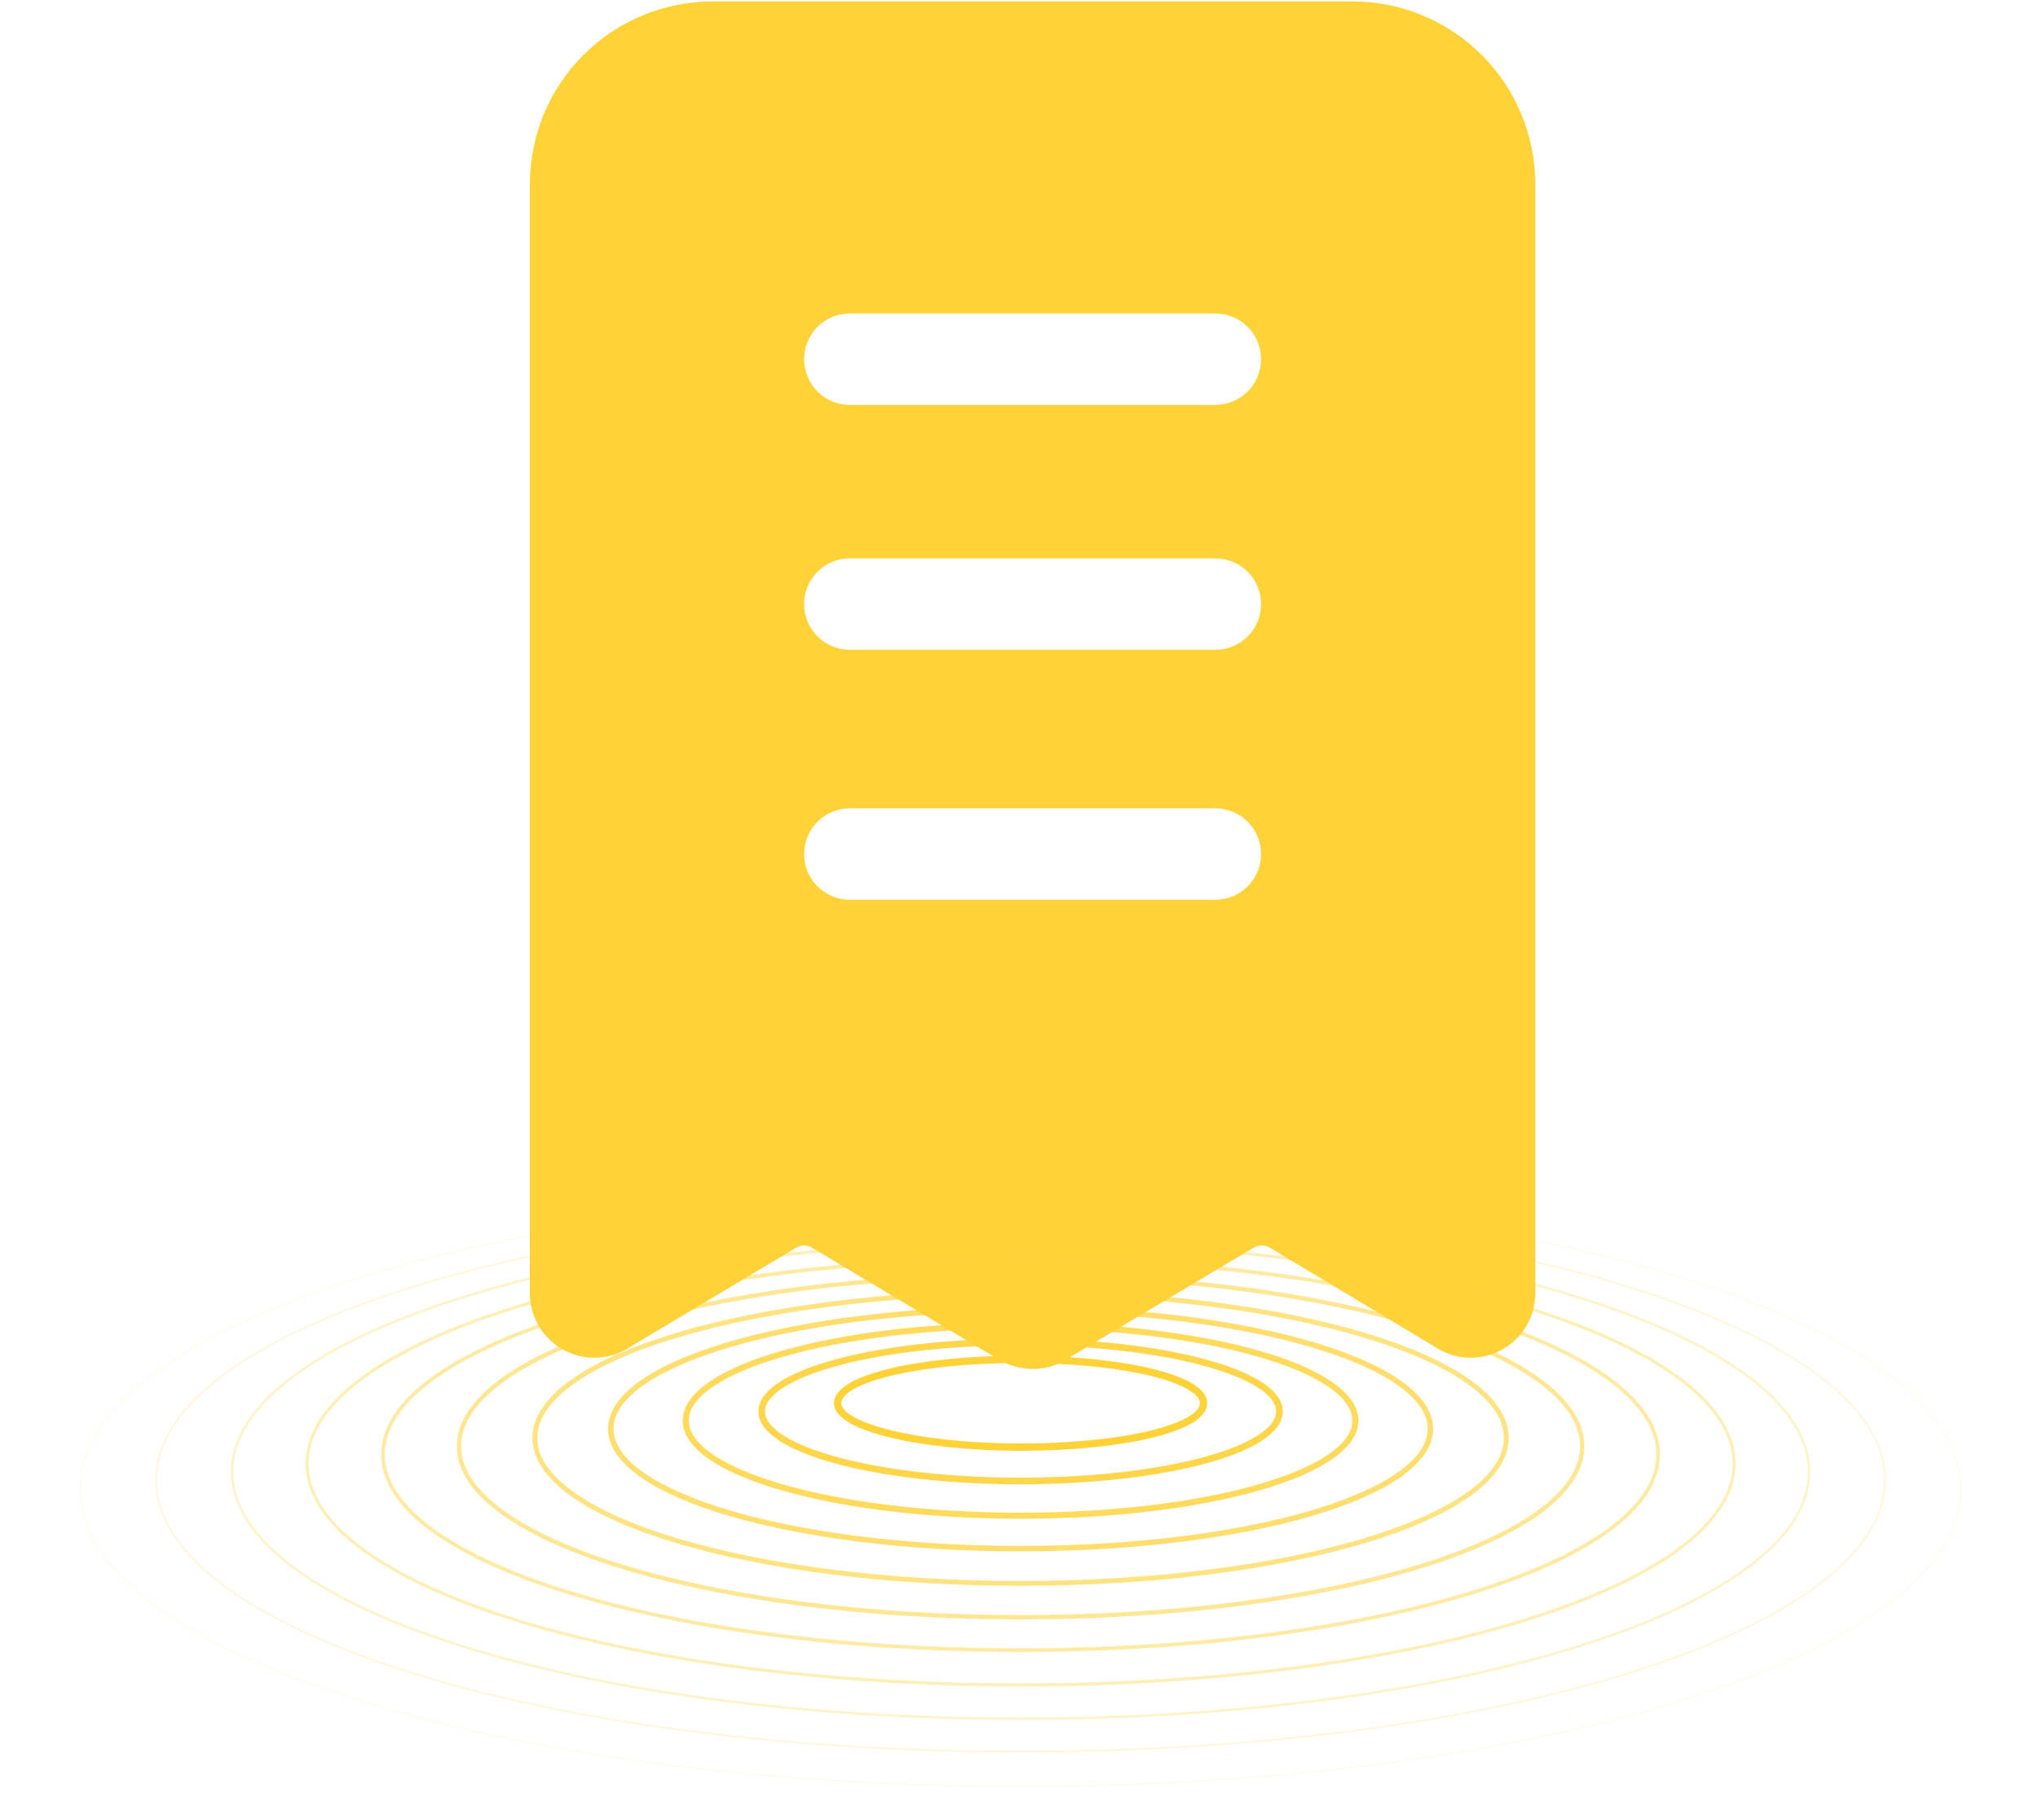
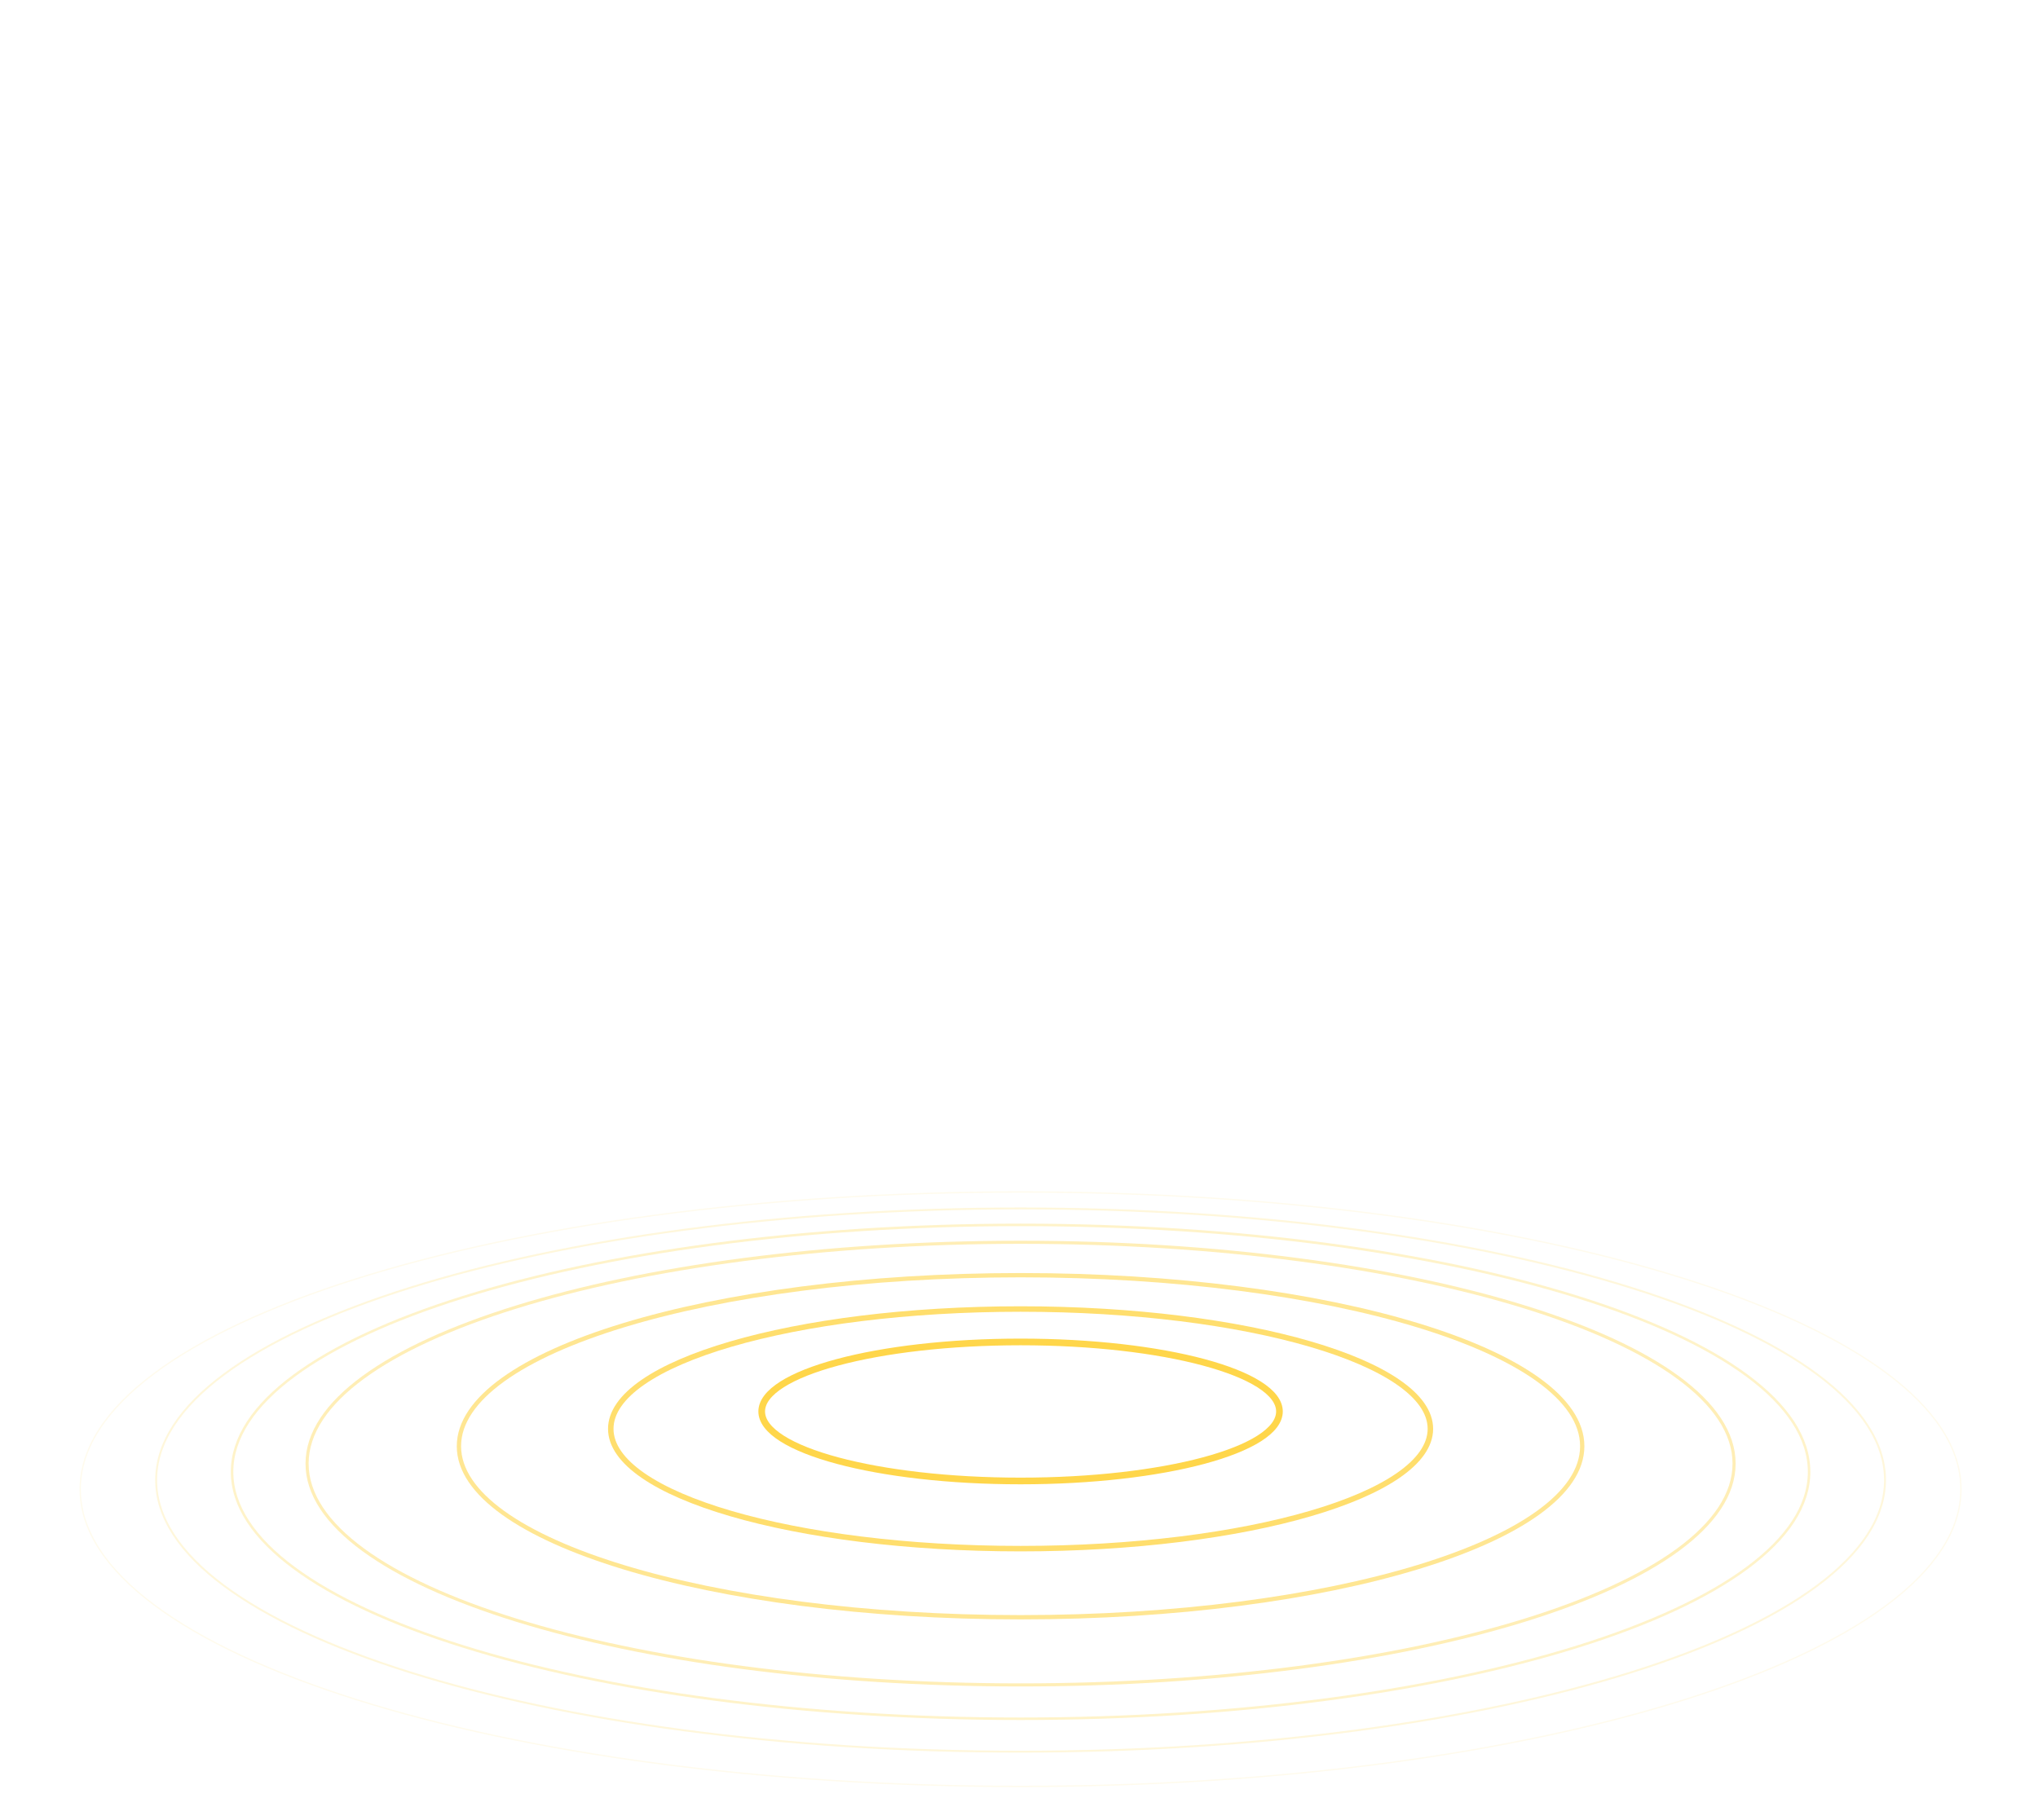
<svg xmlns="http://www.w3.org/2000/svg" width="150" height="134" viewBox="0 0 150 134" fill="none">
-   <path d="M113 13.559C113 9.99 111.582 6.568 109.059 4.045C106.536 1.522 103.114 0.104 99.546 0.104H52.455C48.886 0.104 45.464 1.522 42.941 4.045C40.417 6.568 39 9.99 39 13.559V95.194C38.998 96.036 39.22 96.863 39.643 97.591C40.066 98.319 40.676 98.921 41.408 99.335C42.141 99.749 42.971 99.961 43.813 99.949C44.655 99.936 45.478 99.7 46.198 99.264L58.576 91.864C58.757 91.747 58.967 91.684 59.182 91.684C59.397 91.684 59.607 91.747 59.787 91.864L73.545 100.105C74.291 100.537 75.137 100.768 76 100.778C76.855 100.789 77.695 100.556 78.422 100.105L92.246 91.864C92.433 91.748 92.649 91.686 92.869 91.686C93.089 91.686 93.304 91.748 93.491 91.864L105.802 99.264C106.522 99.7 107.345 99.936 108.187 99.949C109.029 99.961 109.859 99.749 110.592 99.335C111.324 98.921 111.934 98.319 112.357 97.591C112.78 96.863 113.002 96.036 113 95.194V13.559ZM89.455 47.834H62.545C61.653 47.834 60.798 47.48 60.167 46.849C59.536 46.218 59.182 45.362 59.182 44.47C59.182 43.578 59.536 42.723 60.167 42.092C60.798 41.461 61.653 41.107 62.545 41.107H89.455C90.347 41.107 91.202 41.461 91.833 42.092C92.464 42.723 92.818 43.578 92.818 44.47C92.818 45.362 92.464 46.218 91.833 46.849C91.202 47.48 90.347 47.834 89.455 47.834ZM92.818 62.87C92.818 63.761 92.464 64.617 91.833 65.248C91.202 65.879 90.347 66.233 89.455 66.233H62.545C61.653 66.233 60.798 65.879 60.167 65.248C59.536 64.617 59.182 63.761 59.182 62.87C59.182 61.977 59.536 61.122 60.167 60.491C60.798 59.86 61.653 59.506 62.545 59.506H89.455C90.347 59.506 91.202 59.86 91.833 60.491C92.464 61.122 92.818 61.977 92.818 62.87ZM89.455 29.805H62.545C61.653 29.805 60.798 29.451 60.167 28.82C59.536 28.189 59.182 27.333 59.182 26.441C59.182 25.549 59.536 24.694 60.167 24.063C60.798 23.432 61.653 23.078 62.545 23.078H89.455C90.347 23.078 91.202 23.432 91.833 24.063C92.464 24.694 92.818 25.549 92.818 26.441C92.818 27.333 92.464 28.189 91.833 28.82C91.202 29.451 90.347 29.805 89.455 29.805Z" fill="#FFD238" />
-   <path d="M88.582 103.299C88.582 105.117 82.59 106.531 75.116 106.531C67.71 106.531 61.651 105.05 61.651 103.299C61.651 101.481 67.643 100.067 75.116 100.067C82.59 100.067 88.582 101.481 88.582 103.299Z" stroke="#FFD238" stroke-width="0.535" stroke-miterlimit="10" />
  <path opacity="0.909" d="M75.116 109.022C85.639 109.022 94.17 106.731 94.17 103.905C94.17 101.079 85.639 98.788 75.116 98.788C64.593 98.788 56.063 101.079 56.063 103.905C56.063 106.731 64.593 109.022 75.116 109.022Z" stroke="#FFD238" stroke-width="0.491" stroke-miterlimit="10" />
-   <path opacity="0.818" d="M75.116 111.58C88.725 111.58 99.758 108.445 99.758 104.578C99.758 100.711 88.725 97.576 75.116 97.576C61.507 97.576 50.475 100.711 50.475 104.578C50.475 108.445 61.507 111.58 75.116 111.58Z" stroke="#FFD238" stroke-width="0.447" stroke-miterlimit="10" />
  <path opacity="0.727" d="M75.116 114.004C91.775 114.004 105.279 110.055 105.279 105.184C105.279 100.313 91.775 96.364 75.116 96.364C58.458 96.364 44.954 100.313 44.954 105.184C44.954 110.055 58.458 114.004 75.116 114.004Z" stroke="#FFD238" stroke-width="0.403" stroke-miterlimit="10" />
-   <path opacity="0.636" d="M75.116 116.562C94.861 116.562 110.867 111.77 110.867 105.858C110.867 99.945 94.861 95.153 75.116 95.153C55.372 95.153 39.366 99.945 39.366 105.858C39.366 111.77 55.372 116.562 75.116 116.562Z" stroke="#FFD238" stroke-width="0.359" stroke-miterlimit="10" />
  <path opacity="0.545" d="M75.116 119.054C97.947 119.054 116.455 113.417 116.455 106.463C116.455 99.51 97.947 93.873 75.116 93.873C52.286 93.873 33.778 99.51 33.778 106.463C33.778 113.417 52.286 119.054 75.116 119.054Z" stroke="#FFD238" stroke-width="0.316" stroke-miterlimit="10" />
-   <path opacity="0.455" d="M75.116 121.477C101.033 121.477 122.043 115.027 122.043 107.069C122.043 99.112 101.033 92.662 75.116 92.662C49.199 92.662 28.19 99.112 28.19 107.069C28.19 115.027 49.199 121.477 75.116 121.477Z" stroke="#FFD238" stroke-width="0.272" stroke-miterlimit="10" />
  <path opacity="0.364" d="M75.116 124.036C104.119 124.036 127.631 116.741 127.631 107.743C127.631 98.744 104.119 91.45 75.116 91.45C46.113 91.45 22.601 98.744 22.601 107.743C22.601 116.741 46.113 124.036 75.116 124.036Z" stroke="#FFD238" stroke-width="0.228" stroke-miterlimit="10" />
  <path opacity="0.273" d="M75.116 126.527C107.169 126.527 133.152 118.388 133.152 108.349C133.152 98.309 107.169 90.17 75.116 90.17C43.064 90.17 17.081 98.309 17.081 108.349C17.081 118.388 43.064 126.527 75.116 126.527Z" stroke="#FFD238" stroke-width="0.184" stroke-miterlimit="10" />
  <path opacity="0.182" d="M75.116 128.951C110.255 128.951 138.74 119.998 138.74 108.955C138.74 97.911 110.255 88.959 75.116 88.959C39.978 88.959 11.493 97.911 11.493 108.955C11.493 119.998 39.978 128.951 75.116 128.951Z" stroke="#FFD238" stroke-width="0.141" stroke-miterlimit="10" />
  <path opacity="0.091" d="M75.116 131.509C113.341 131.509 144.328 121.712 144.328 109.628C144.328 97.543 113.341 87.747 75.116 87.747C36.892 87.747 5.904 97.543 5.904 109.628C5.904 121.712 36.892 131.509 75.116 131.509Z" stroke="#FFD238" stroke-width="0.097" stroke-miterlimit="10" />
</svg>